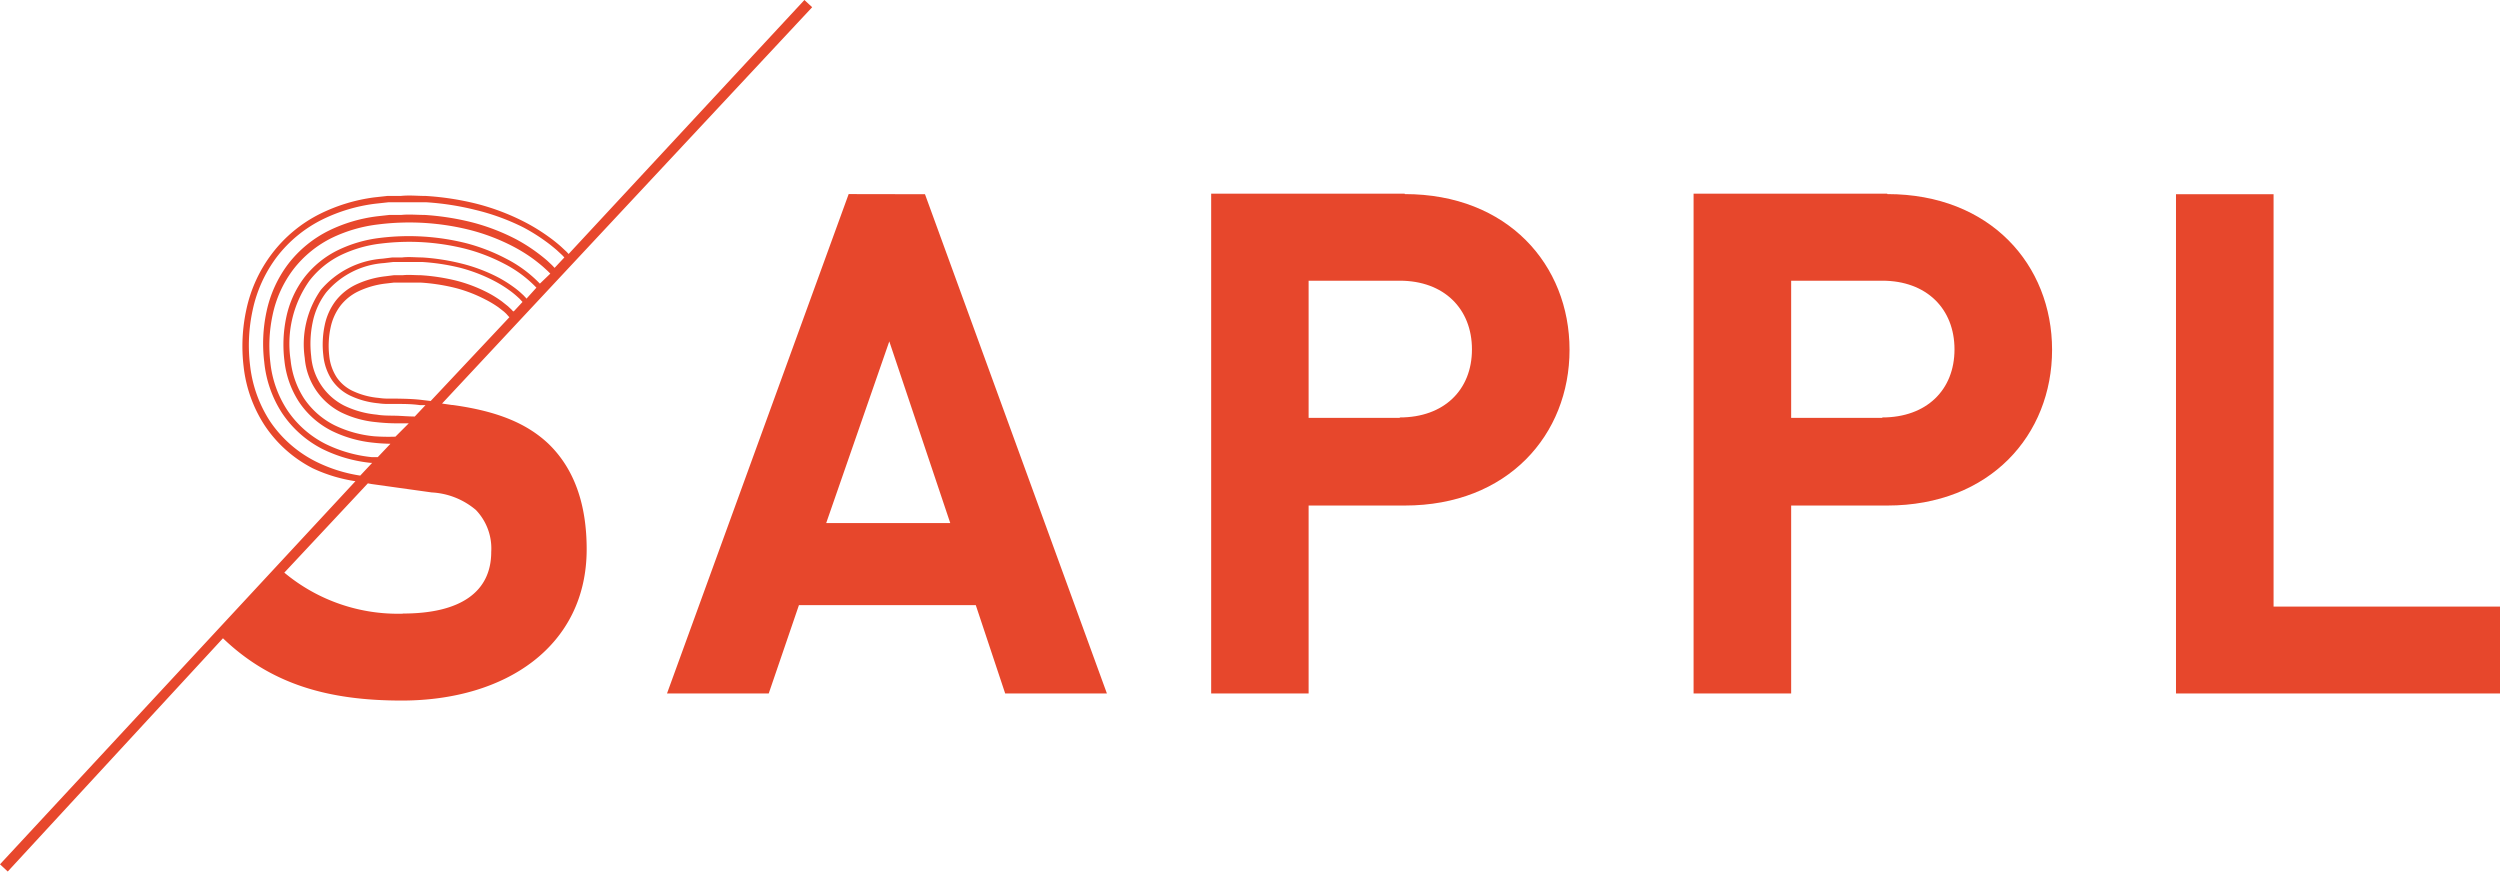
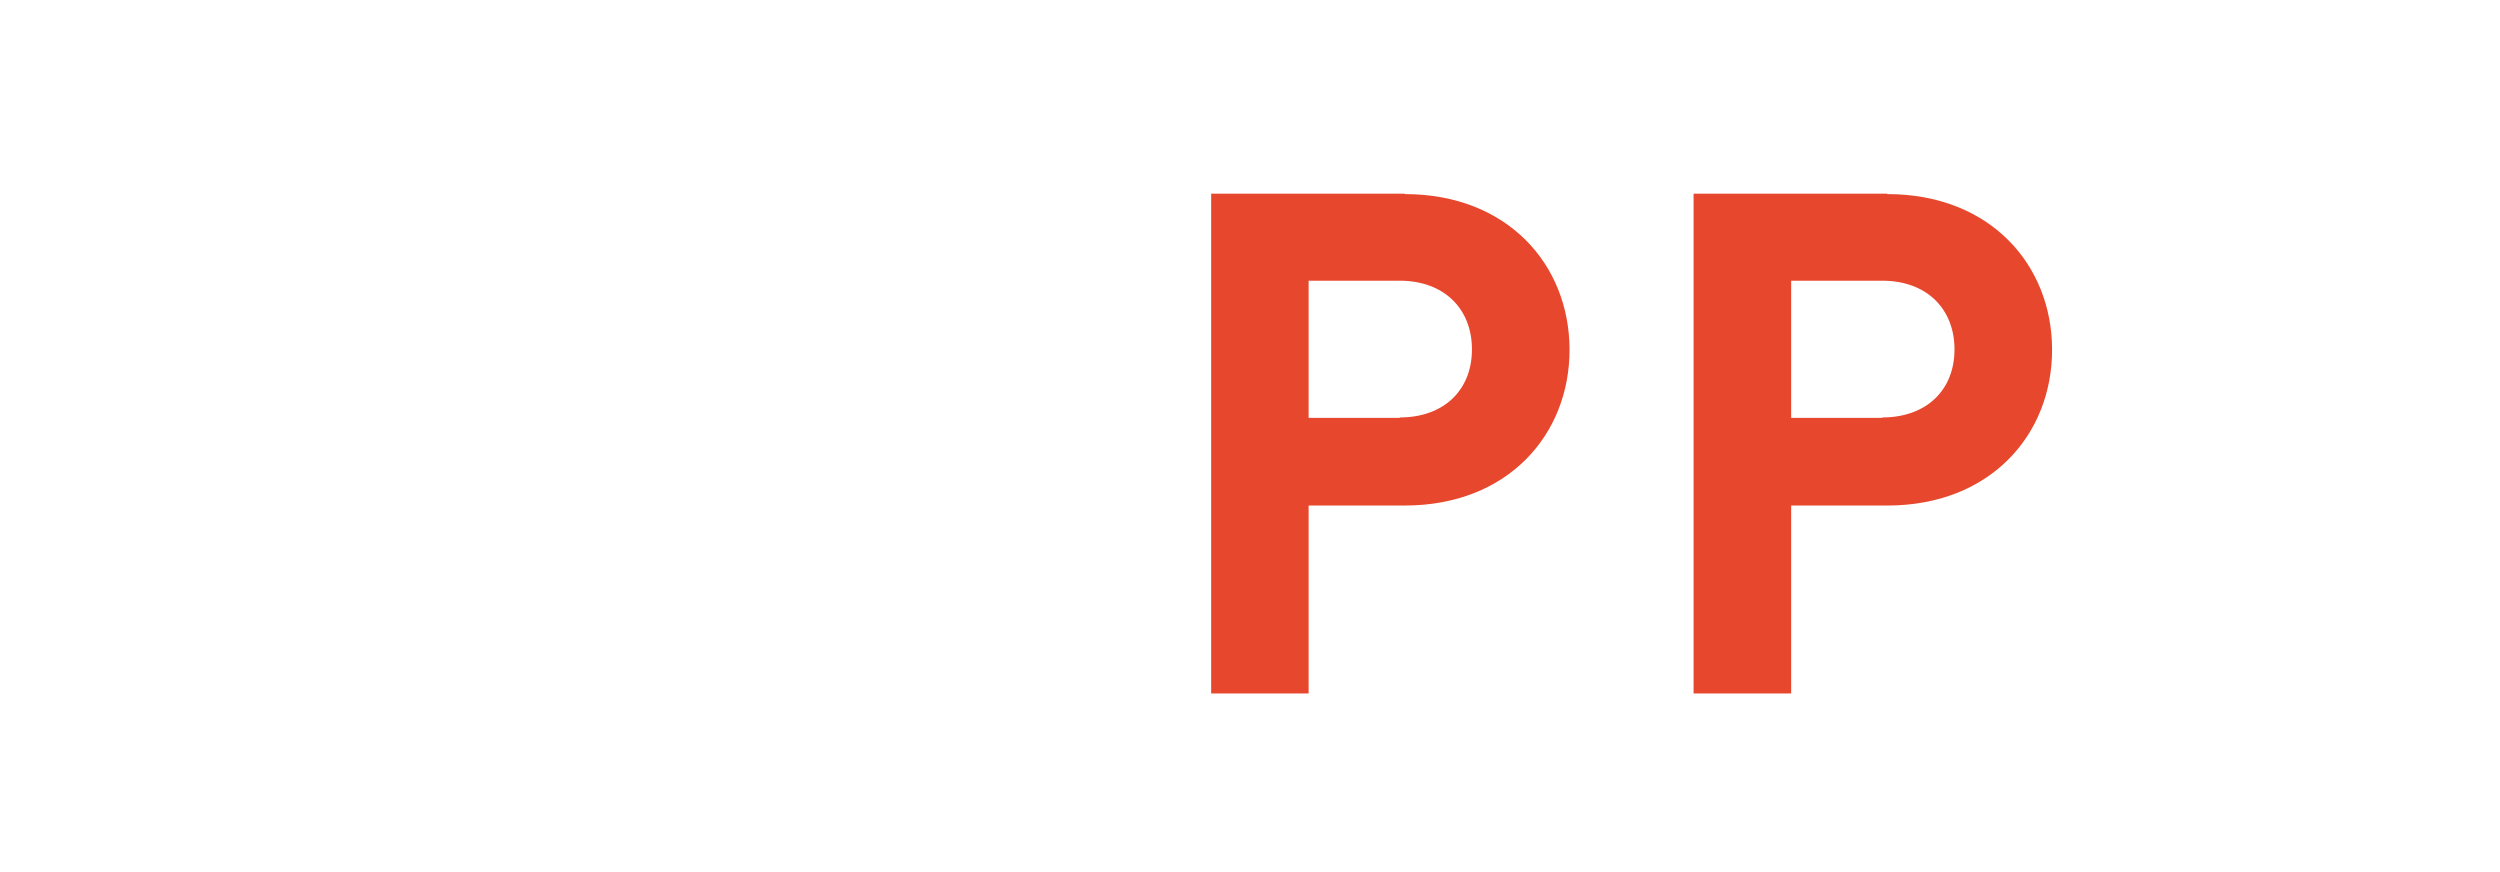
<svg xmlns="http://www.w3.org/2000/svg" viewBox="0 0 187.03 65.2">
  <defs>
    <style>.a{fill:#e7472c;}</style>
  </defs>
  <title>logo</title>
-   <path class="a" d="M61.81,39.13l4.72-13.59,4.56,13.59Zm1.68-24.61L49.9,51.88h7.61l2.26-6.61H73l2.2,6.61h7.61L69.2,14.53Z" />
  <path class="a" d="M104.72,31.26H97.9V21h6.82c3.31,0,5.4,2.1,5.4,5.14s-2.1,5.09-5.4,5.09m.37-16.74H90.61V51.88H97.9V37.82h7.19c7.71,0,12.33-5.3,12.33-11.65s-4.62-11.65-12.33-11.65" />
  <path class="a" d="M140.81,31.26H134V21h6.82c3.31,0,5.4,2.1,5.4,5.14s-2.1,5.09-5.4,5.09m.37-16.74H126.7V51.88H134V37.82h7.19c7.71,0,12.33-5.3,12.33-11.65s-4.62-11.65-12.33-11.65" />
-   <polygon class="a" points="162.79 14.53 162.79 51.88 187.03 51.88 187.03 45.38 170.09 45.38 170.09 14.53 162.79 14.53" />
-   <path class="a" d="M30.15,45.91a13.26,13.26,0,0,1-8.88-3.07l6.25-6.68.27.05,4.51.63a5.56,5.56,0,0,1,3.3,1.31,4.16,4.16,0,0,1,1.15,3.14c0,3-2.31,4.61-6.6,4.61M23.63,34.53a9,9,0,0,1-3.42-3,9.59,9.59,0,0,1-1.5-4.18,12.43,12.43,0,0,1,.19-4.14,10.06,10.06,0,0,1,1.82-4,9.76,9.76,0,0,1,3.44-2.81,12.43,12.43,0,0,1,3.92-1.16l1-.11.94,0c.64,0,1.23,0,1.84,0a20.5,20.5,0,0,1,3.69.57A16.65,16.65,0,0,1,39.13,17a13.68,13.68,0,0,1,1.7,1.06c.28.2.55.42.82.65l.41.38.16.17-.73.78-.18-.19-.36-.34q-.37-.32-.75-.6a12.59,12.59,0,0,0-1.57-1,15.56,15.56,0,0,0-3.37-1.29,19.48,19.48,0,0,0-3.49-.54c-.59,0-1.16-.06-1.75,0l-.89,0-.9.1a11.41,11.41,0,0,0-3.6,1.06,8.72,8.72,0,0,0-3.07,2.51,9,9,0,0,0-1.62,3.56,11.35,11.35,0,0,0-.17,3.78A8.52,8.52,0,0,0,21.1,30.9a8,8,0,0,0,3,2.68,10.59,10.59,0,0,0,3.65,1.05h.09l-.89.95a11.2,11.2,0,0,1-3.34-1.06M38.39,23.3l-.14-.16c.07.08,0,0-.07-.06L38,22.91l-.44-.35a8.17,8.17,0,0,0-1-.63A11.18,11.18,0,0,0,34.15,21a15,15,0,0,0-2.66-.41c-.45,0-.93-.05-1.37,0l-.66,0-.63.08a7,7,0,0,0-2.22.63,4.25,4.25,0,0,0-1.5,1.21,4.53,4.53,0,0,0-.82,1.83,7,7,0,0,0-.1,2.25,4.07,4.07,0,0,0,.63,1.82,3.47,3.47,0,0,0,1.34,1.17,6.21,6.21,0,0,0,2.14.59,4.79,4.79,0,0,0,.62.05l.67,0c.61,0,1.22,0,1.84.09l.4,0-.8.85c-.48,0-1-.05-1.44-.06s-.95,0-1.4-.08a7.1,7.1,0,0,1-2.45-.68,4.54,4.54,0,0,1-2.46-3.7,7.89,7.89,0,0,1,.12-2.57,5.46,5.46,0,0,1,1-2.19,6.22,6.22,0,0,1,4.33-2.2l.69-.08.71,0c.47,0,1,0,1.45,0a15.92,15.92,0,0,1,2.83.43,12.1,12.1,0,0,1,2.59,1,9.17,9.17,0,0,1,1.14.71c.18.13.34.26.5.4l.22.2.13.14.1.11h0l-.63.68ZM32.22,30l-.75-.09c-.64-.07-1.26-.08-1.88-.09l-.65,0a4.17,4.17,0,0,1-.59-.05,5.73,5.73,0,0,1-2-.54,3,3,0,0,1-1.16-1,3.61,3.61,0,0,1-.56-1.62,6.55,6.55,0,0,1,.1-2.09,4.07,4.07,0,0,1,.74-1.65,3.76,3.76,0,0,1,1.33-1.07,6.51,6.51,0,0,1,2.08-.59l.6-.07.64,0c.42,0,.89,0,1.33,0a14.47,14.47,0,0,1,2.57.39,10.61,10.61,0,0,1,2.28.87,7.68,7.68,0,0,1,1,.6l.41.32.16.15s.13.14,0,0l.17.19.07.07Zm7.17-7.66-.06-.07-.17-.18-.24-.22q-.25-.22-.53-.42a9.47,9.47,0,0,0-1.2-.74,12.57,12.57,0,0,0-2.69-1,16.35,16.35,0,0,0-2.92-.45c-.49,0-1-.06-1.49,0l-.74,0-.72.09A6.69,6.69,0,0,0,24,21.69a7.11,7.11,0,0,0-1.2,5.1,5,5,0,0,0,2.72,4.06,7.56,7.56,0,0,0,2.61.73,14.07,14.07,0,0,0,1.45.09l1,0-1,1h-.07A15.1,15.1,0,0,1,28,32.64a8.62,8.62,0,0,1-3-.84,6,6,0,0,1-2.26-2,6.51,6.51,0,0,1-1-2.87A8.16,8.16,0,0,1,23.15,21a6.69,6.69,0,0,1,2.36-1.92,9.43,9.43,0,0,1,3-.86,17.24,17.24,0,0,1,6.26.38,13.55,13.55,0,0,1,2.93,1.12,9.06,9.06,0,0,1,2.43,1.8Zm1-1.12a9.49,9.49,0,0,0-2.53-1.87,14,14,0,0,0-3-1.16,17.67,17.67,0,0,0-6.45-.39,9.89,9.89,0,0,0-3.12.91,7.17,7.17,0,0,0-2.53,2.06,7.45,7.45,0,0,0-1.35,3A9.88,9.88,0,0,0,21.28,27a7,7,0,0,0,1.09,3.07,6.43,6.43,0,0,0,2.44,2.16,9.09,9.09,0,0,0,3.13.89c.43.05.85.07,1.27.08l-.95,1-.44,0a10.16,10.16,0,0,1-3.49-1,7.51,7.51,0,0,1-2.84-2.52,8,8,0,0,1-1.26-3.52,10.9,10.9,0,0,1,.17-3.62,8.55,8.55,0,0,1,1.54-3.38,8.26,8.26,0,0,1,2.9-2.37,10.9,10.9,0,0,1,3.45-1,18.65,18.65,0,0,1,6.85.41,15.07,15.07,0,0,1,3.27,1.25,12,12,0,0,1,1.51.94q.36.27.71.57l.35.32.19.19Zm-6.57,9.08-.75-.11L60.76.54,60.18,0,42.54,19l-.15-.16-.43-.4q-.42-.37-.85-.68a14.18,14.18,0,0,0-1.76-1.1,17.11,17.11,0,0,0-3.71-1.42,21,21,0,0,0-3.78-.58c-.63,0-1.23-.07-1.89,0l-1,0-1,.11A12.9,12.9,0,0,0,23.94,16a10.26,10.26,0,0,0-3.61,3,10.54,10.54,0,0,0-1.9,4.16,12.91,12.91,0,0,0-.2,4.3,10.06,10.06,0,0,0,1.58,4.38,9.52,9.52,0,0,0,3.6,3.2A11.5,11.5,0,0,0,26.59,36L0,64.66l.58.54,16.1-17.45c3.6,3.45,7.89,4.66,13.37,4.66,7.81,0,13.84-4.09,13.84-11.32,0-3.3-.89-6-2.88-7.91-1.57-1.47-3.72-2.41-7.13-2.88" />
</svg>